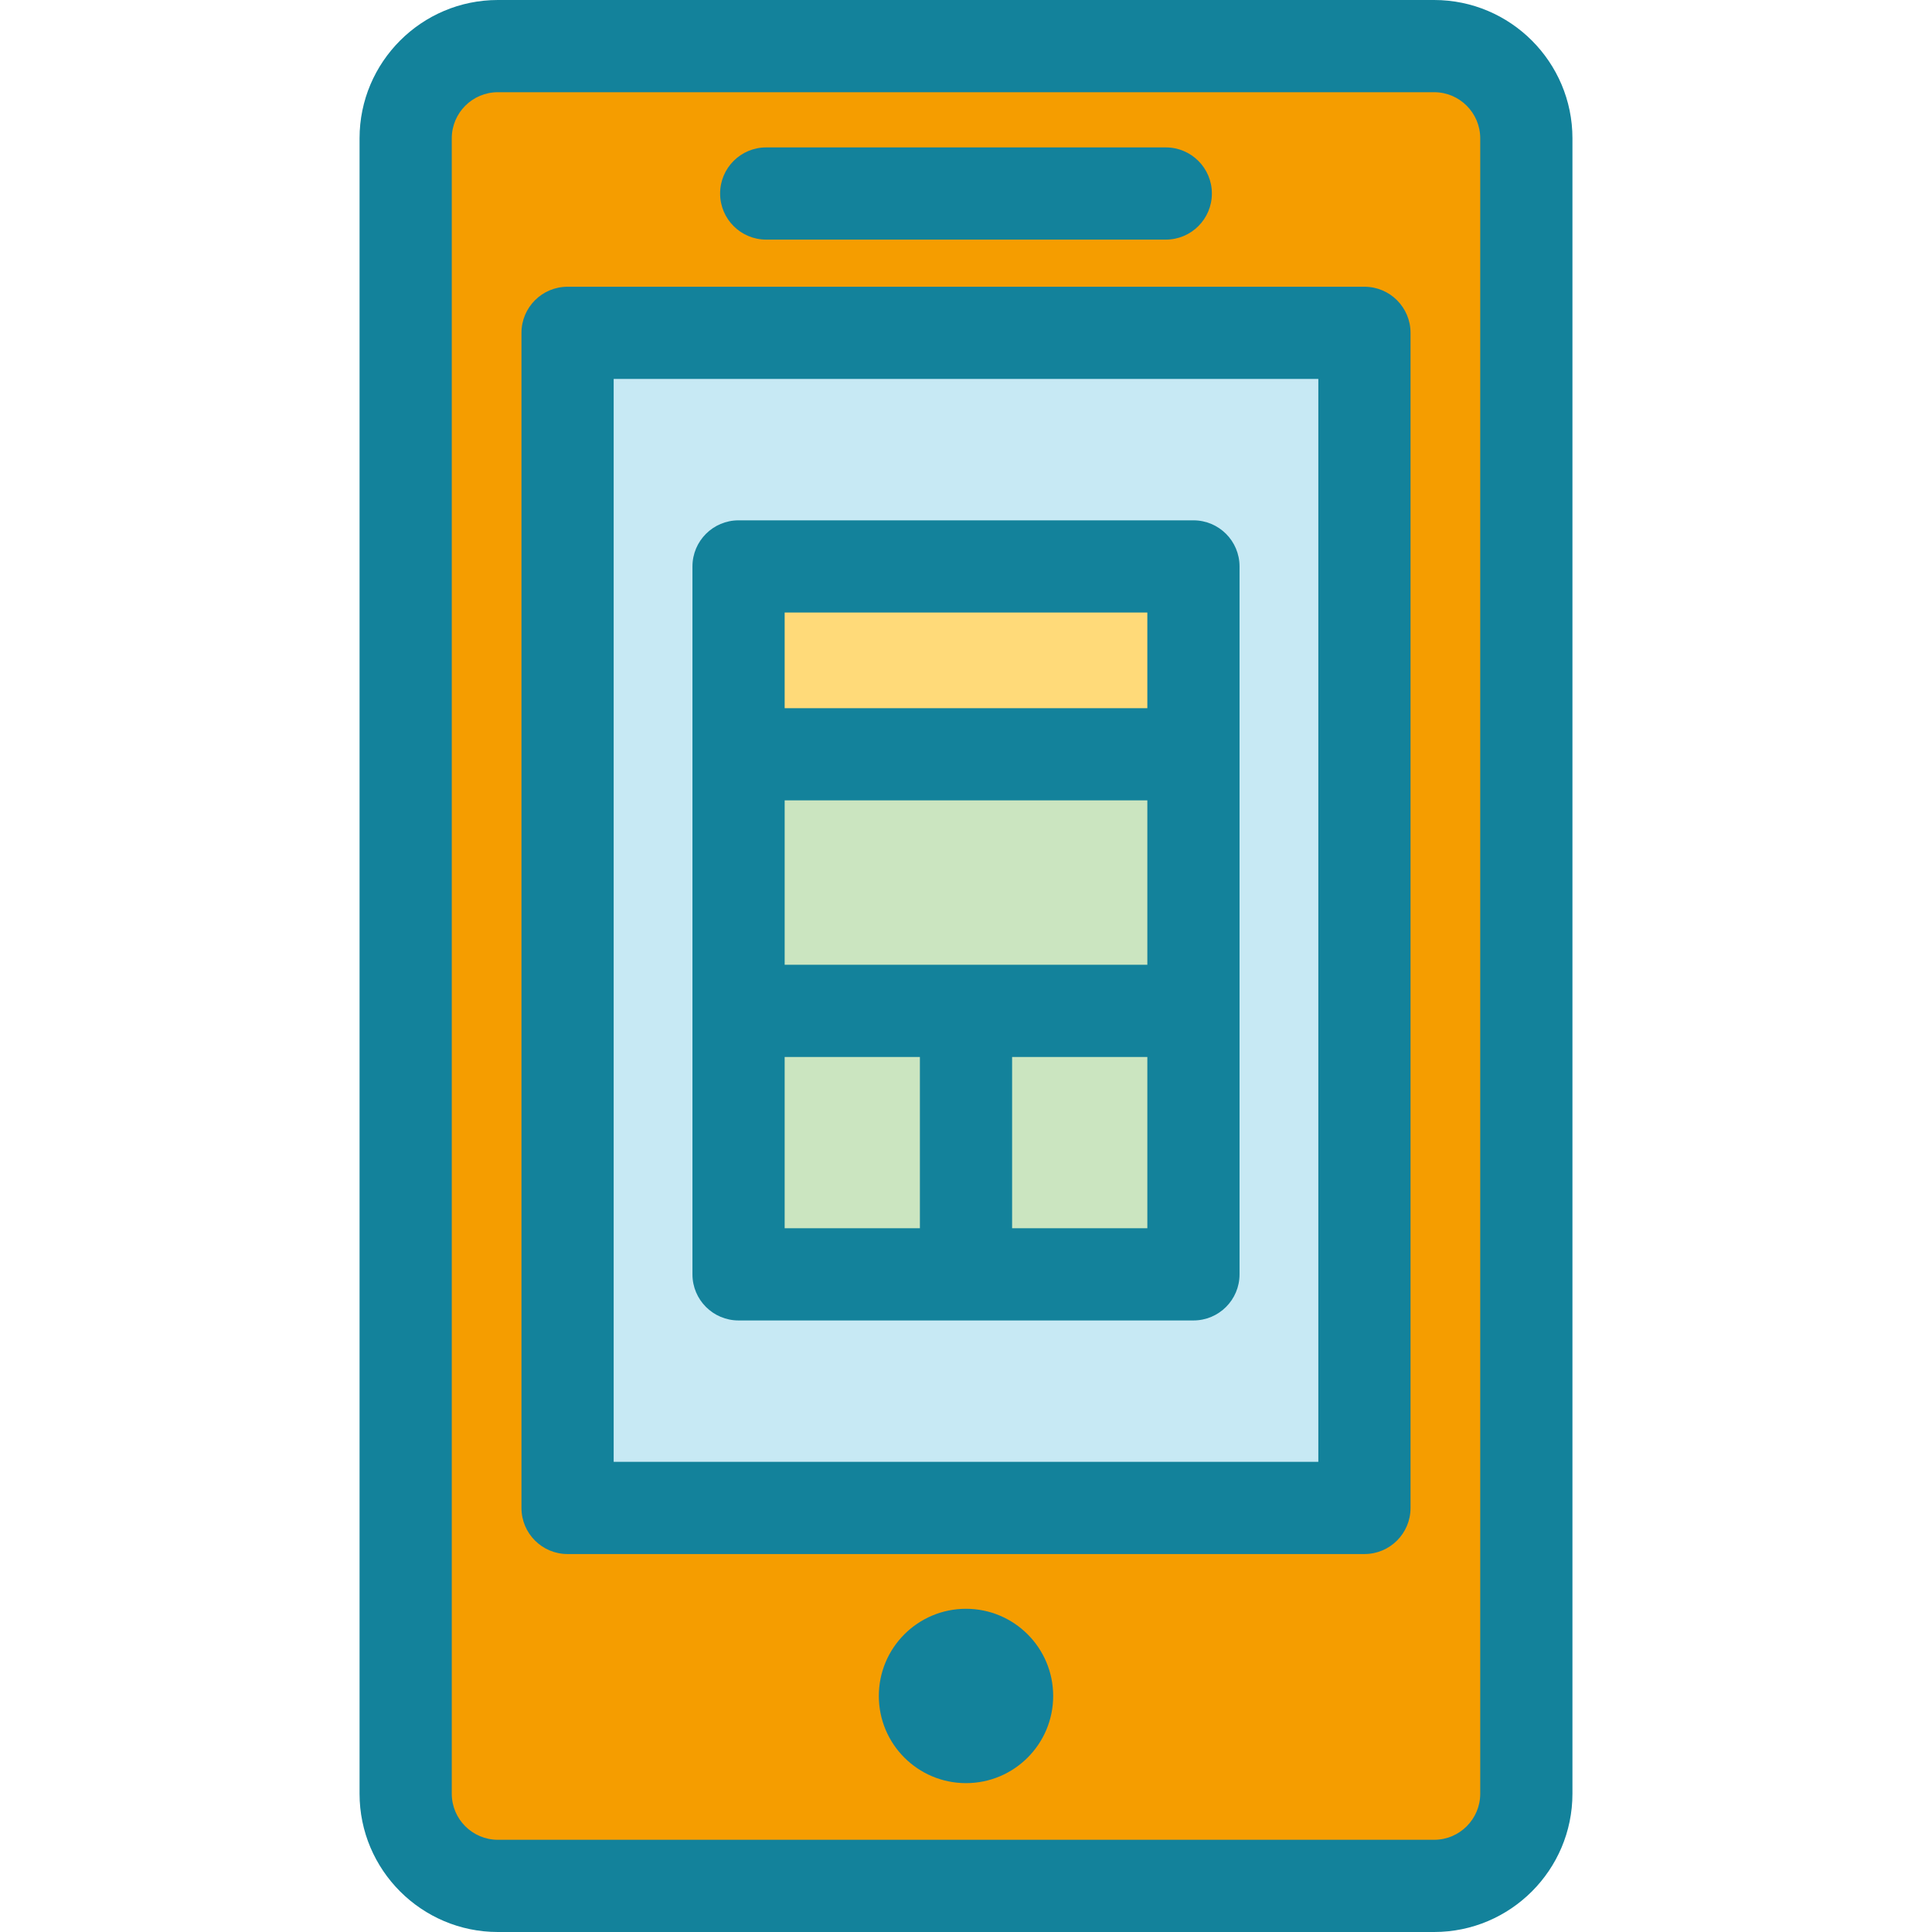
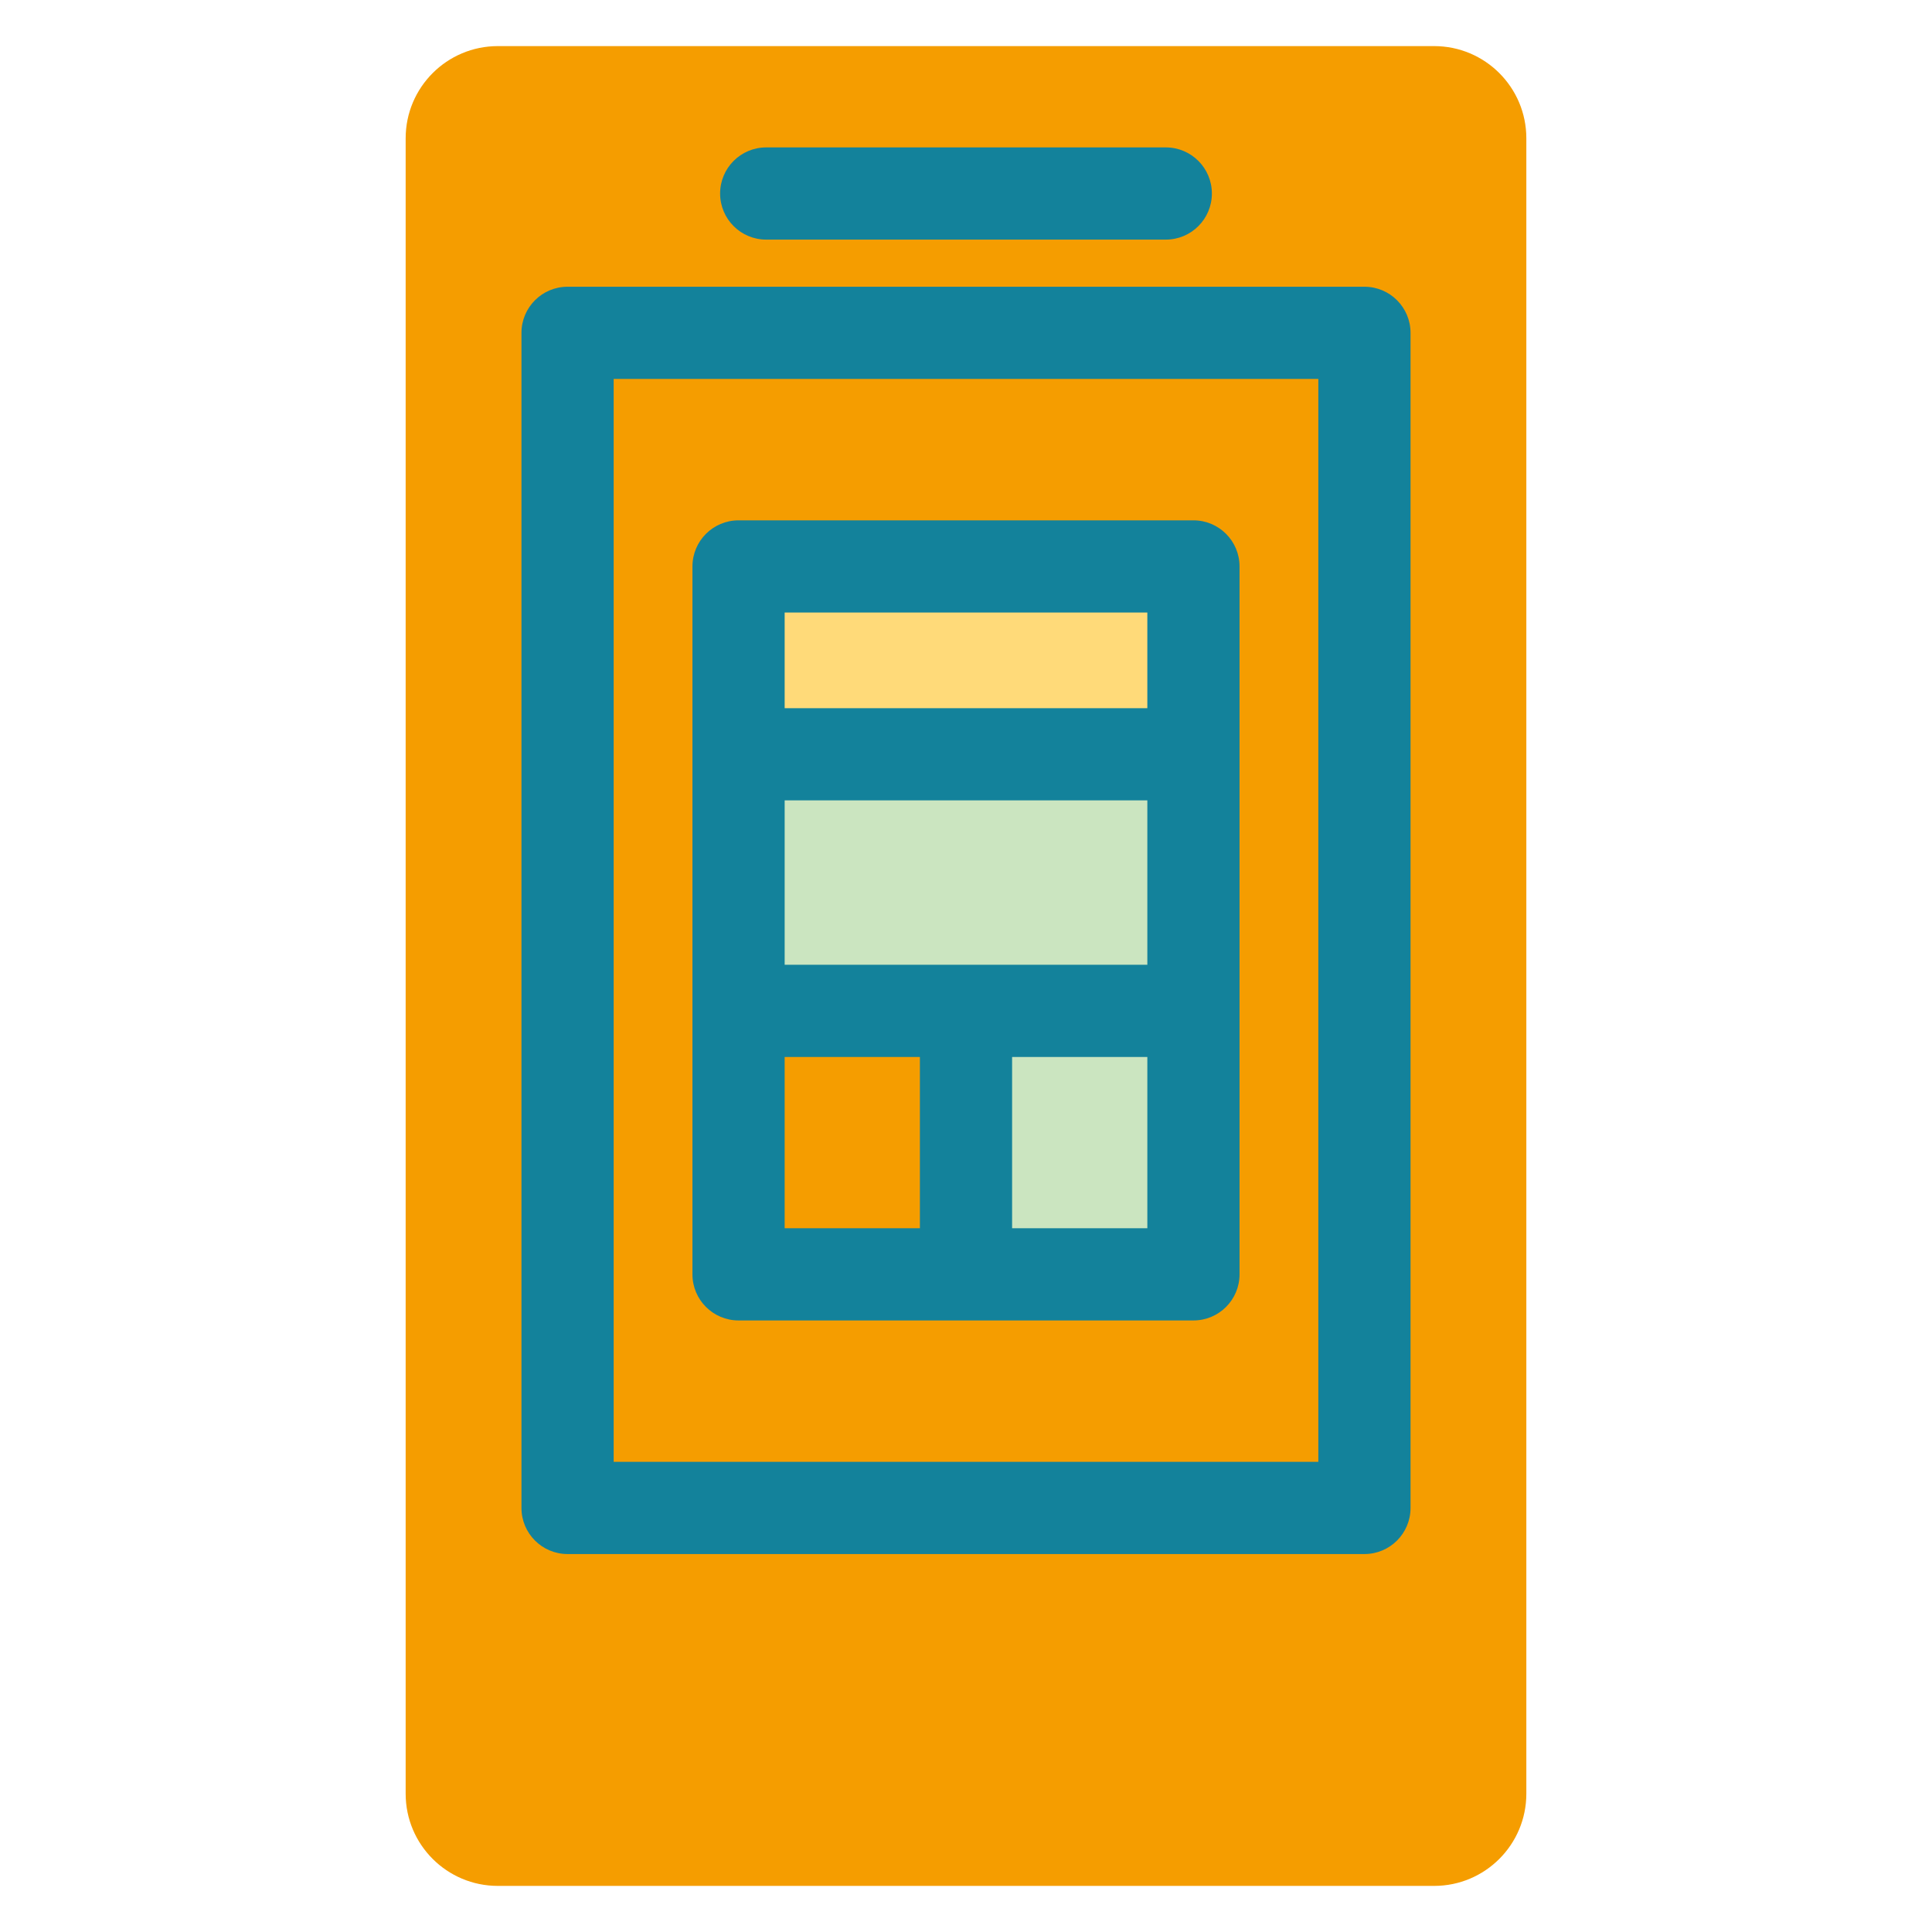
<svg xmlns="http://www.w3.org/2000/svg" version="1.1" id="Layer_1" viewBox="0 0 314.295 314.295" xml:space="preserve">
  <g>
    <path style="fill:#F59D00;" d="M233.303,306.795H80.992c-8.284,0-15-6.716-15-15V22.5c0-8.284,6.716-15,15-15h152.31   c8.284,0,15,6.716,15,15v269.294C248.303,300.079,241.587,306.795,233.303,306.795z" />
-     <rect x="92.331" y="54.147" style="fill:#C7E9F4;" width="129.633" height="191.162" />
    <g>
      <rect x="120.147" y="92.148" style="fill:#FFDA79;" width="74" height="30.556" />
      <rect x="120.147" y="122.704" style="fill:#CBE5C0;" width="74" height="41.745" />
-       <rect x="120.147" y="164.449" style="fill:#CBE5C0;" width="37" height="42.859" />
      <g>
        <rect x="157.148" y="164.449" style="fill:#CBE5C0;" width="37" height="42.859" />
        <g>
-           <path style="fill:#13829B;" d="M233.303,0H80.992c-12.406,0-22.5,10.094-22.5,22.5v269.295c0,12.406,10.094,22.5,22.5,22.5      h152.311c12.406,0,22.5-10.094,22.5-22.5V22.5C255.803,10.094,245.709,0,233.303,0z M240.803,291.795c0,4.136-3.364,7.5-7.5,7.5      H80.992c-4.136,0-7.5-3.364-7.5-7.5V22.5c0-4.136,3.364-7.5,7.5-7.5h152.311c4.136,0,7.5,3.364,7.5,7.5V291.795z" />
          <path style="fill:#13829B;" d="M221.964,46.647H92.331c-4.143,0-7.5,3.357-7.5,7.5V245.31c0,4.143,3.357,7.5,7.5,7.5h129.633      c4.143,0,7.5-3.357,7.5-7.5V54.147C229.464,50.005,226.107,46.647,221.964,46.647z M214.464,237.81H99.831V61.647h114.633      V237.81z" />
-           <circle style="fill:#13829B;" cx="157.148" cy="275.897" r="14.181" />
          <path style="fill:#13829B;" d="M124.647,38.98h65c4.143,0,7.5-3.357,7.5-7.5s-3.357-7.5-7.5-7.5h-65c-4.143,0-7.5,3.357-7.5,7.5      S120.505,38.98,124.647,38.98z" />
          <path style="fill:#13829B;" d="M120.147,214.809h37h37c4.143,0,7.5-3.357,7.5-7.5v-42.859v-41.745V92.148      c0-4.143-3.357-7.5-7.5-7.5h-74c-4.143,0-7.5,3.357-7.5,7.5v30.556v41.745v42.859      C112.647,211.451,116.005,214.809,120.147,214.809z M186.648,156.949h-29.5h-29.5v-26.745h59V156.949z M127.647,171.949h22      v27.859h-22V171.949z M186.648,199.809h-22v-27.859h22V199.809z M127.647,99.648h59v15.556h-59V99.648z" />
        </g>
      </g>
    </g>
  </g>
</svg>